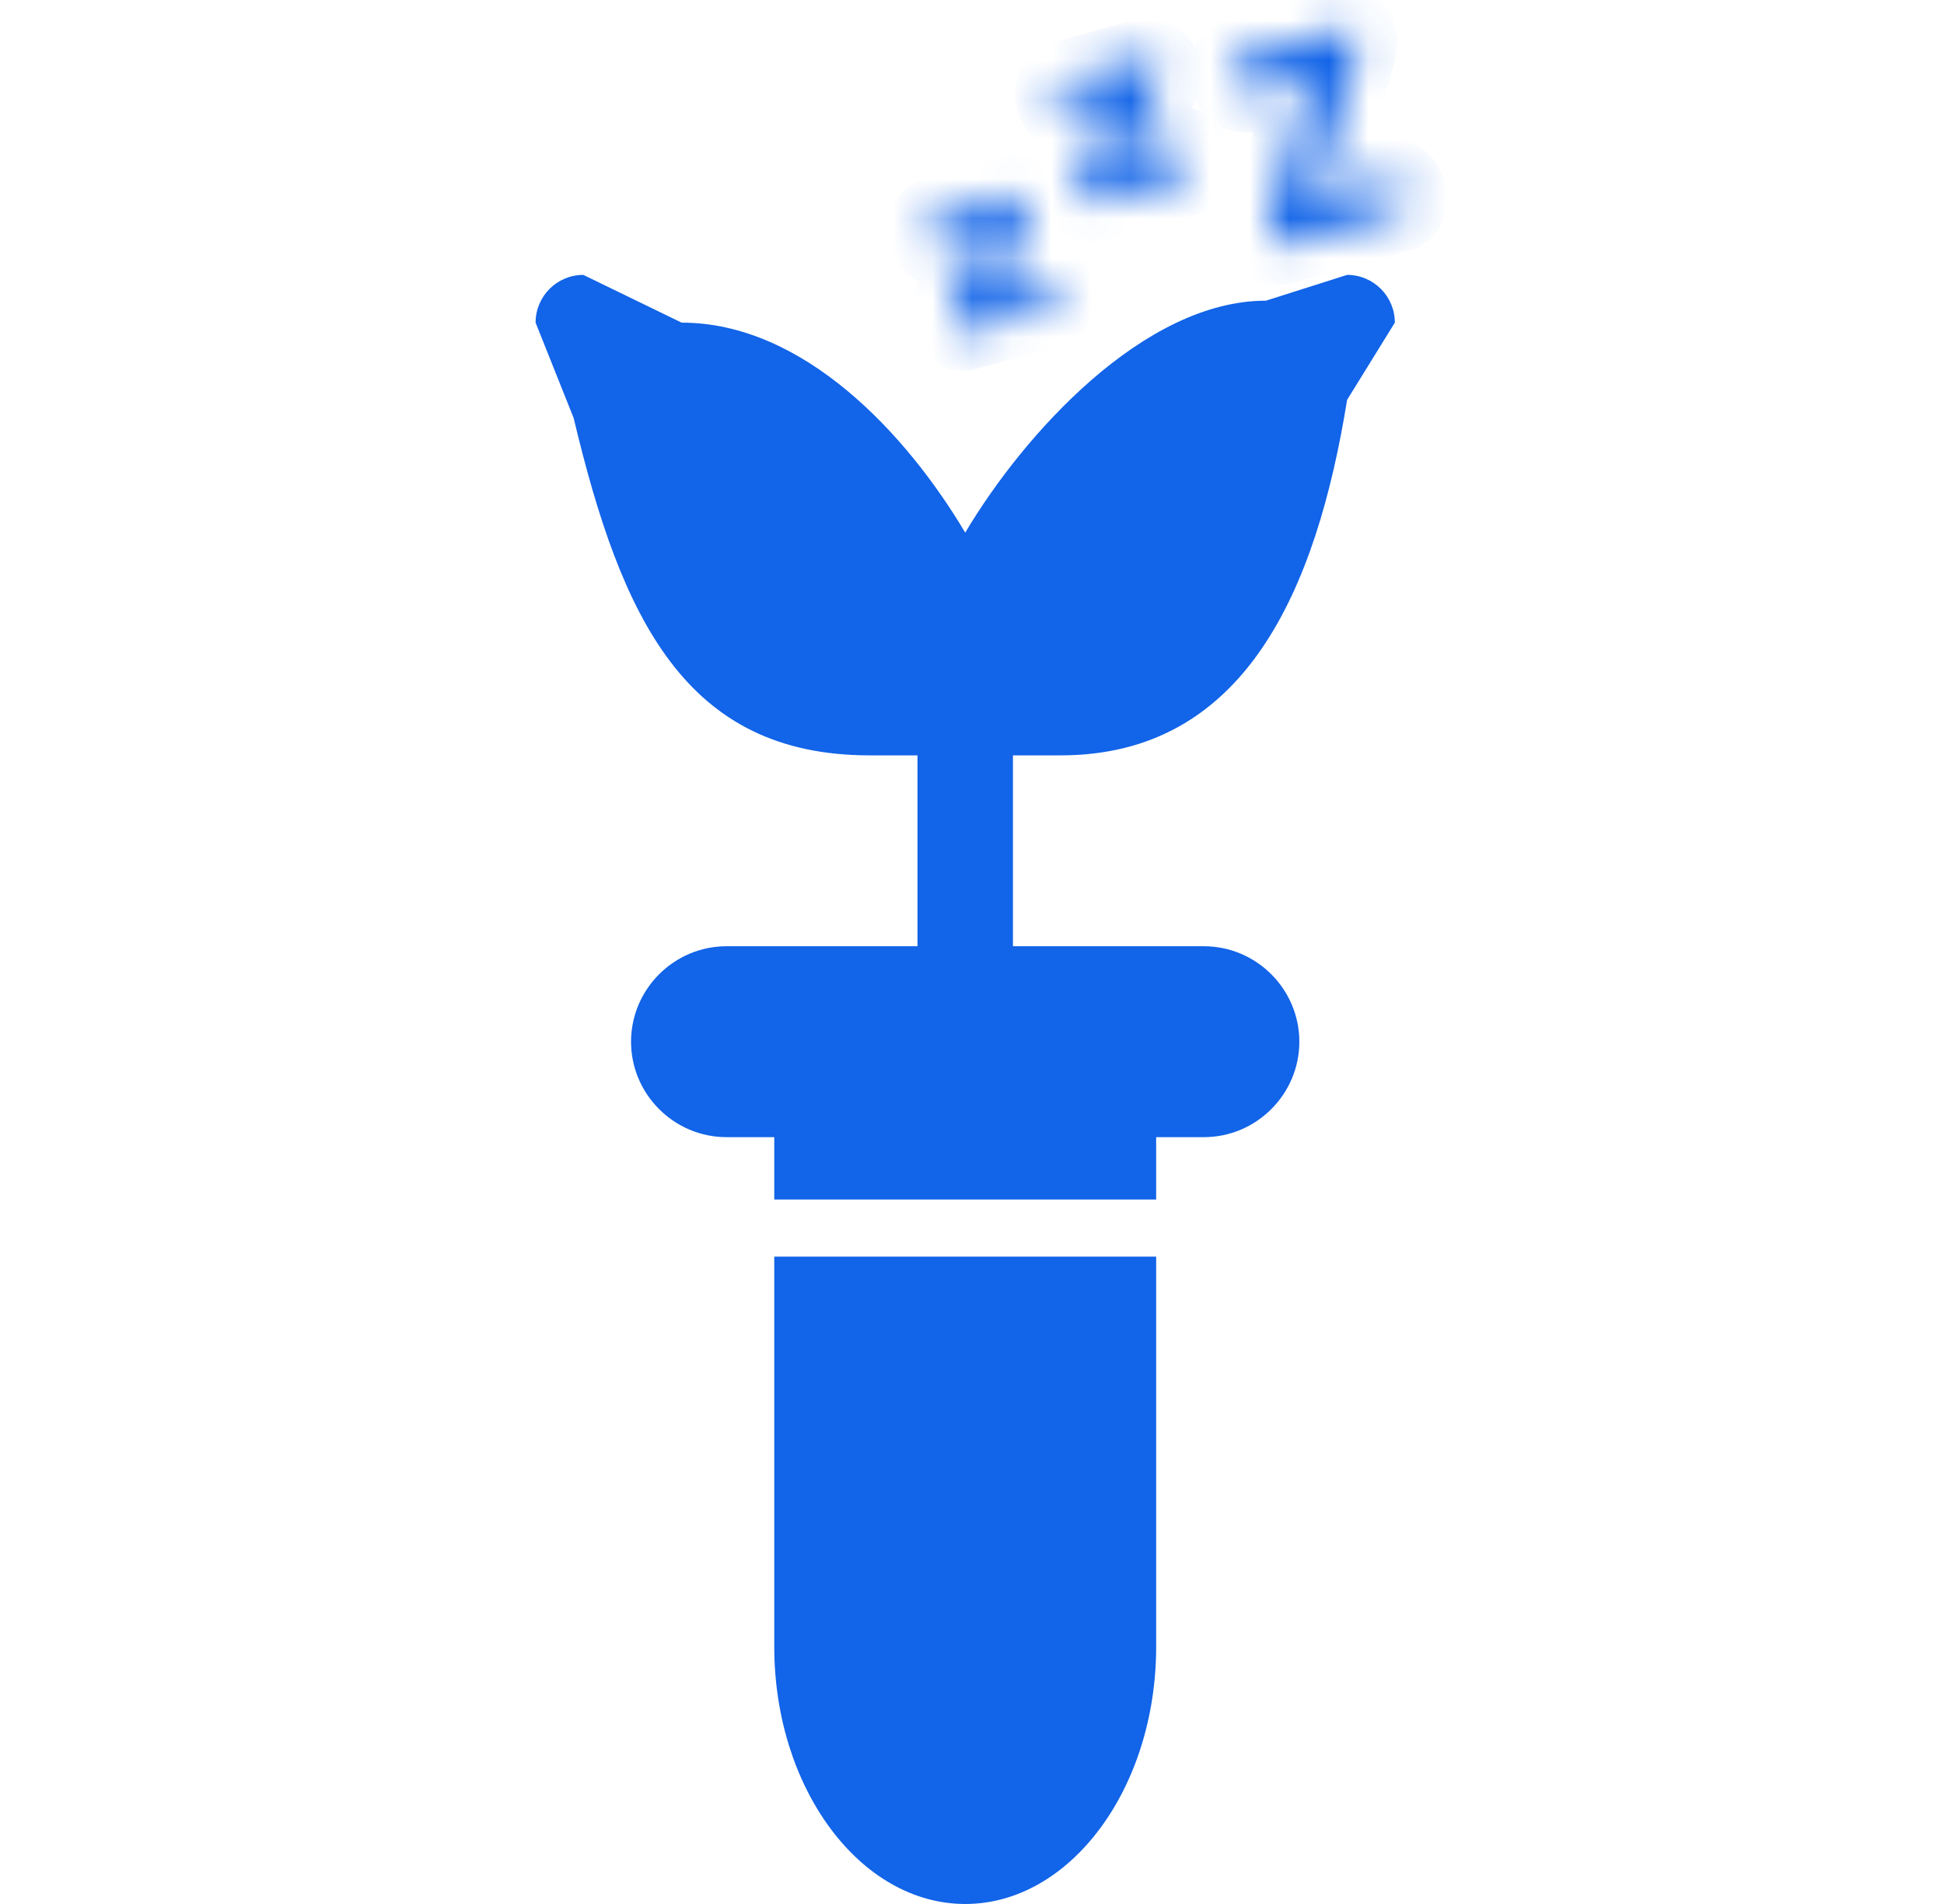
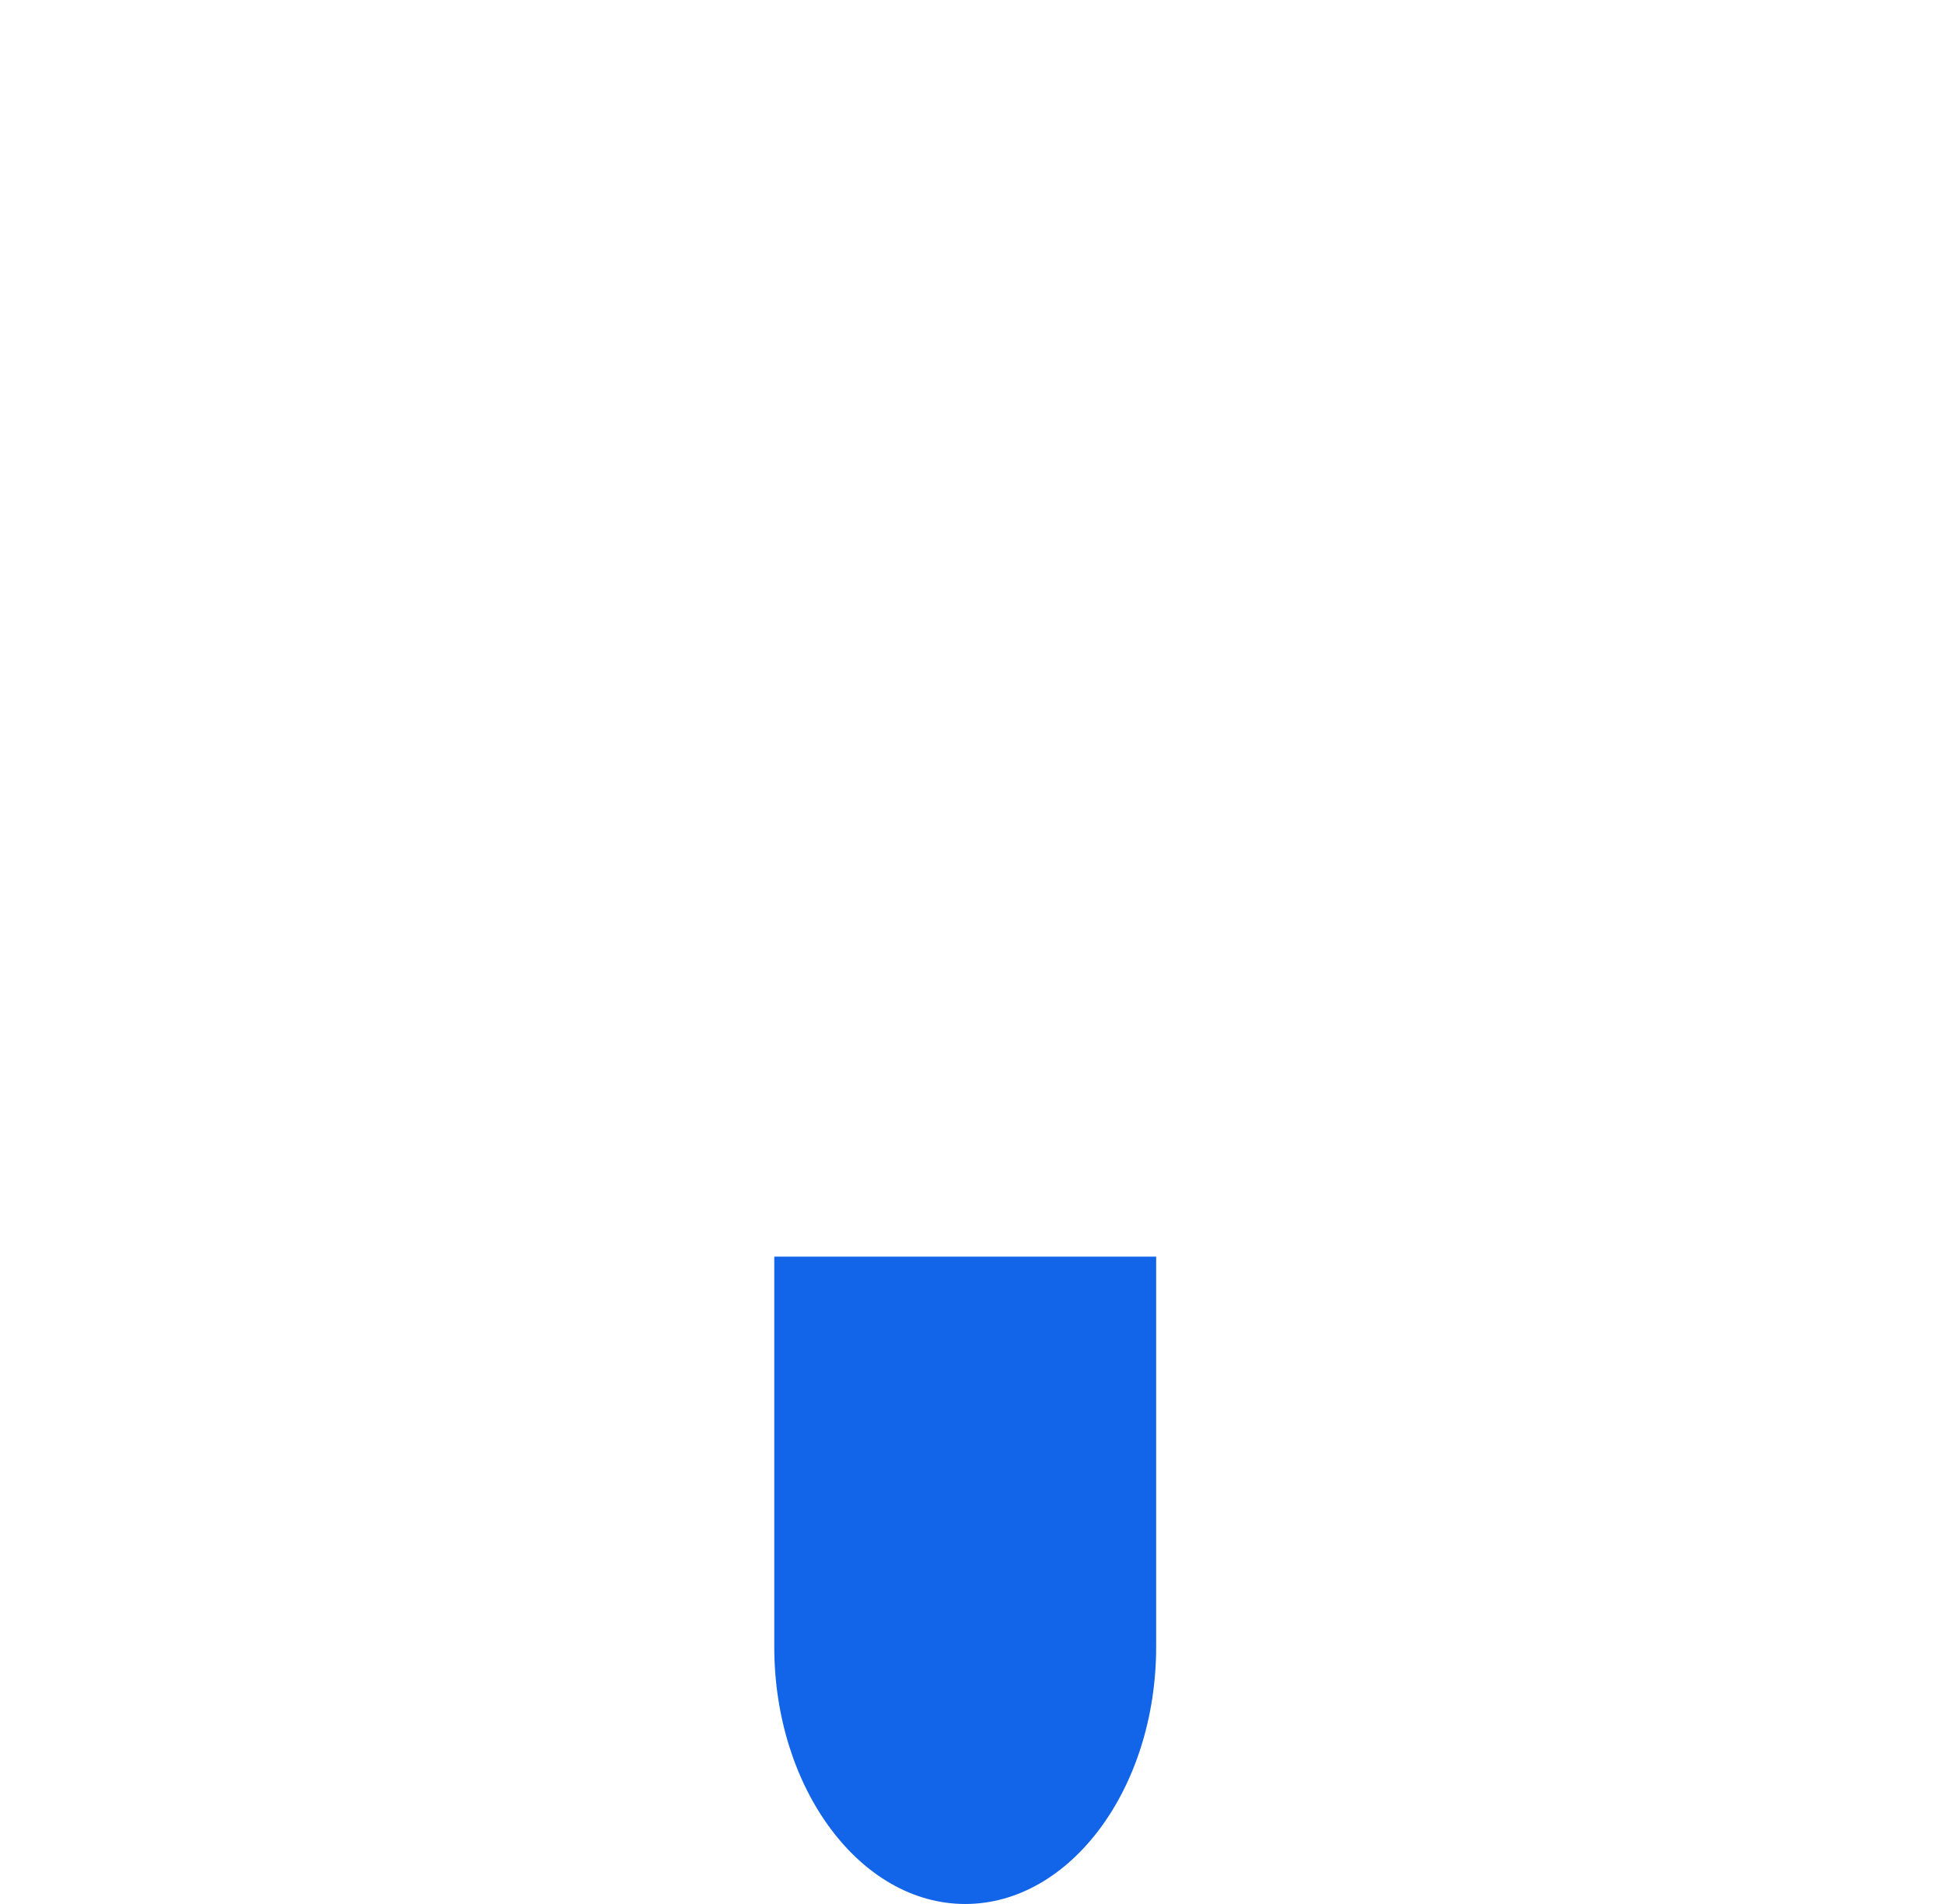
<svg xmlns="http://www.w3.org/2000/svg" width="49" height="48" viewBox="0 0 49 48" fill="none">
  <mask id="path-1-inside-1_2566_222" fill="white">
-     <path d="M26.426 7.754L24.376 8.327C24.133 8.394 24.001 8.244 23.959 8.094C23.918 7.944 23.97 7.787 24.025 7.662L24.765 5.949L23.788 6.221C23.635 6.264 23.46 6.132 23.401 5.922C23.346 5.724 23.406 5.52 23.579 5.472L25.489 4.938C25.648 4.894 25.822 4.949 25.881 5.159C25.918 5.291 25.9 5.451 25.833 5.605L25.086 7.32L26.217 7.004C26.37 6.961 26.545 7.094 26.604 7.304C26.659 7.502 26.599 7.706 26.426 7.754ZM29.82 4.463L27.641 5.071C27.384 5.143 27.244 4.983 27.199 4.824C27.155 4.665 27.211 4.498 27.269 4.365L28.055 2.545L27.017 2.835C26.854 2.88 26.669 2.74 26.606 2.517C26.548 2.306 26.611 2.089 26.794 2.038L28.824 1.472C28.994 1.424 29.178 1.483 29.241 1.706C29.28 1.846 29.261 2.016 29.19 2.18L28.396 4.002L29.598 3.667C29.761 3.621 29.946 3.762 30.009 3.985C30.067 4.195 30.003 4.412 29.82 4.463ZM35.248 5.358L32.356 6.166C32.139 6.226 32.02 6.143 31.977 5.99C31.949 5.888 31.954 5.749 31.995 5.607L33.022 1.893L31.447 2.333C31.243 2.39 31.071 2.218 31.007 1.988C30.948 1.778 30.981 1.529 31.205 1.466L33.825 0.735C34.029 0.678 34.161 0.758 34.203 0.911C34.232 1.013 34.225 1.145 34.186 1.293L33.159 5.007L35.006 4.492C35.209 4.435 35.389 4.632 35.446 4.836C35.502 5.04 35.451 5.302 35.248 5.358Z" />
-   </mask>
-   <path d="M24.025 7.662L24.941 8.061L24.943 8.058L24.025 7.662ZM24.765 5.949L25.683 6.345L26.515 4.422L24.497 4.985L24.765 5.949ZM25.833 5.605L26.75 6.005L26.751 6.003L25.833 5.605ZM25.086 7.32L24.169 6.92L23.329 8.849L25.355 8.283L25.086 7.32ZM27.269 4.365L28.185 4.765L28.186 4.762L27.269 4.365ZM28.055 2.545L28.973 2.942L29.805 1.018L27.787 1.582L28.055 2.545ZM29.19 2.18L30.107 2.579L30.107 2.578L29.19 2.18ZM28.396 4.002L27.48 3.603L26.64 5.531L28.665 4.965L28.396 4.002ZM31.995 5.607L32.956 5.884L32.959 5.873L31.995 5.607ZM33.022 1.893L33.985 2.159L34.457 0.454L32.753 0.93L33.022 1.893ZM34.186 1.293L35.15 1.56L35.153 1.548L34.186 1.293ZM33.159 5.007L32.196 4.741L31.724 6.446L33.428 5.97L33.159 5.007ZM26.157 6.791L24.107 7.363L24.645 9.29L26.695 8.717L26.157 6.791ZM24.107 7.363C24.24 7.326 24.462 7.33 24.666 7.473C24.834 7.591 24.899 7.74 24.923 7.825L22.996 8.363C23.062 8.597 23.213 8.897 23.518 9.111C23.859 9.35 24.268 9.395 24.645 9.29L24.107 7.363ZM24.923 7.825C24.956 7.944 24.943 8.034 24.936 8.065C24.931 8.093 24.926 8.097 24.941 8.061L23.108 7.262C23.047 7.403 22.853 7.848 22.996 8.363L24.923 7.825ZM24.943 8.058L25.683 6.345L23.848 5.552L23.107 7.265L24.943 8.058ZM24.497 4.985L23.519 5.258L24.057 7.185L25.034 6.912L24.497 4.985ZM23.519 5.258C23.817 5.175 24.054 5.286 24.169 5.374C24.285 5.464 24.341 5.569 24.364 5.653L22.438 6.191C22.52 6.485 22.693 6.762 22.949 6.959C23.204 7.155 23.606 7.311 24.057 7.185L23.519 5.258ZM24.364 5.653C24.383 5.718 24.398 5.834 24.345 5.981C24.284 6.148 24.125 6.357 23.848 6.435L23.31 4.508C22.86 4.634 22.584 4.969 22.464 5.3C22.352 5.611 22.365 5.928 22.438 6.191L24.364 5.653ZM23.848 6.435L25.758 5.902L25.22 3.975L23.31 4.508L23.848 6.435ZM25.758 5.902C25.653 5.931 25.478 5.946 25.285 5.852C25.069 5.747 24.956 5.565 24.918 5.428L26.844 4.89C26.747 4.543 26.518 4.228 26.16 4.054C25.826 3.891 25.484 3.902 25.22 3.975L25.758 5.902ZM24.918 5.428C24.897 5.355 24.898 5.299 24.902 5.267C24.905 5.235 24.912 5.216 24.916 5.208L26.751 6.003C26.886 5.69 26.956 5.292 26.844 4.89L24.918 5.428ZM24.916 5.206L24.169 6.92L26.003 7.719L26.75 6.005L24.916 5.206ZM25.355 8.283L26.486 7.967L25.948 6.041L24.817 6.357L25.355 8.283ZM26.486 7.967C26.188 8.05 25.951 7.94 25.836 7.852C25.72 7.762 25.664 7.656 25.64 7.573L27.567 7.035C27.485 6.741 27.312 6.464 27.055 6.267C26.8 6.07 26.399 5.915 25.948 6.041L26.486 7.967ZM25.64 7.573C25.622 7.508 25.607 7.391 25.66 7.244C25.721 7.077 25.88 6.868 26.157 6.791L26.695 8.717C27.145 8.592 27.421 8.256 27.541 7.926C27.653 7.615 27.64 7.298 27.567 7.035L25.64 7.573ZM29.551 3.5L27.372 4.108L27.91 6.034L30.089 5.426L29.551 3.5ZM27.372 4.108C27.498 4.073 27.714 4.076 27.914 4.215C28.078 4.33 28.14 4.474 28.162 4.555L26.236 5.093C26.303 5.333 26.457 5.637 26.767 5.853C27.112 6.095 27.526 6.142 27.91 6.034L27.372 4.108ZM28.162 4.555C28.194 4.669 28.181 4.755 28.176 4.781C28.171 4.804 28.168 4.804 28.185 4.765L26.352 3.965C26.287 4.113 26.09 4.569 26.236 5.093L28.162 4.555ZM28.186 4.762L28.973 2.942L27.138 2.148L26.351 3.968L28.186 4.762ZM27.787 1.582L26.748 1.872L27.286 3.798L28.324 3.508L27.787 1.582ZM26.748 1.872C27.041 1.79 27.273 1.899 27.384 1.984C27.496 2.07 27.548 2.17 27.57 2.248L25.643 2.786C25.727 3.086 25.903 3.368 26.164 3.569C26.423 3.768 26.83 3.925 27.286 3.798L26.748 1.872ZM27.57 2.248C27.586 2.306 27.601 2.416 27.55 2.558C27.491 2.72 27.335 2.926 27.063 3.001L26.526 1.075C26.07 1.202 25.791 1.541 25.669 1.877C25.555 2.193 25.568 2.517 25.643 2.786L27.57 2.248ZM27.063 3.001L29.093 2.435L28.555 0.509L26.526 1.075L27.063 3.001ZM29.093 2.435C28.994 2.463 28.823 2.478 28.635 2.387C28.423 2.283 28.314 2.105 28.277 1.975L30.204 1.437C30.105 1.083 29.872 0.764 29.51 0.588C29.172 0.423 28.824 0.433 28.555 0.509L29.093 2.435ZM28.277 1.975C28.258 1.906 28.259 1.855 28.262 1.828C28.265 1.8 28.271 1.785 28.273 1.782L30.107 2.578C30.248 2.255 30.318 1.847 30.204 1.437L28.277 1.975ZM28.273 1.781L27.48 3.603L29.313 4.401L30.107 2.579L28.273 1.781ZM28.665 4.965L29.867 4.63L29.329 2.703L28.128 3.039L28.665 4.965ZM29.867 4.63C29.574 4.711 29.341 4.602 29.231 4.518C29.119 4.432 29.067 4.331 29.045 4.253L30.972 3.716C30.888 3.415 30.712 3.133 30.451 2.932C30.191 2.733 29.785 2.576 29.329 2.703L29.867 4.63ZM29.045 4.253C29.029 4.195 29.014 4.085 29.065 3.943C29.124 3.781 29.279 3.576 29.551 3.5L30.089 5.426C30.544 5.299 30.823 4.96 30.945 4.624C31.06 4.309 31.047 3.985 30.972 3.716L29.045 4.253ZM34.979 4.395L32.087 5.203L32.625 7.129L35.516 6.322L34.979 4.395ZM32.087 5.203C32.127 5.191 32.326 5.147 32.565 5.272C32.814 5.402 32.911 5.614 32.941 5.721L31.014 6.259C31.087 6.519 31.265 6.849 31.638 7.044C32.001 7.234 32.367 7.201 32.625 7.129L32.087 5.203ZM32.941 5.721C32.961 5.793 32.96 5.841 32.959 5.857C32.959 5.867 32.958 5.874 32.957 5.878C32.957 5.881 32.956 5.883 32.956 5.884L31.034 5.33C30.958 5.594 30.922 5.929 31.014 6.259L32.941 5.721ZM32.959 5.873L33.985 2.159L32.058 1.627L31.031 5.341L32.959 5.873ZM32.753 0.93L31.178 1.37L31.716 3.296L33.29 2.856L32.753 0.93ZM31.178 1.37C31.294 1.337 31.424 1.334 31.549 1.366C31.669 1.397 31.759 1.453 31.819 1.503C31.93 1.596 31.961 1.688 31.97 1.719L30.044 2.257C30.117 2.519 30.267 2.81 30.53 3.033C30.817 3.274 31.245 3.427 31.716 3.296L31.178 1.37ZM31.97 1.719C31.975 1.738 31.998 1.824 31.958 1.958C31.935 2.034 31.889 2.136 31.797 2.233C31.701 2.334 31.585 2.398 31.474 2.429L30.936 0.503C30.443 0.641 30.153 1.013 30.042 1.385C29.944 1.713 29.98 2.028 30.044 2.257L31.97 1.719ZM31.474 2.429L34.094 1.698L33.556 -0.229L30.936 0.503L31.474 2.429ZM34.094 1.698C34.031 1.715 33.846 1.748 33.626 1.638C33.395 1.522 33.281 1.324 33.24 1.179L35.166 0.642C35.083 0.344 34.882 0.03 34.522 -0.15C34.176 -0.324 33.822 -0.303 33.556 -0.229L34.094 1.698ZM33.24 1.179C33.219 1.105 33.22 1.053 33.221 1.037C33.222 1.019 33.224 1.019 33.219 1.038L35.153 1.548C35.216 1.308 35.261 0.98 35.166 0.642L33.24 1.179ZM33.222 1.027L32.196 4.741L34.123 5.274L35.15 1.56L33.222 1.027ZM33.428 5.97L35.275 5.455L34.737 3.529L32.891 4.044L33.428 5.97ZM35.275 5.455C34.964 5.542 34.722 5.406 34.622 5.319C34.535 5.243 34.499 5.166 34.482 5.105L36.409 4.567C36.335 4.302 36.181 4.025 35.938 3.813C35.684 3.591 35.251 3.385 34.737 3.529L35.275 5.455ZM34.482 5.105C34.465 5.044 34.456 4.96 34.491 4.849C34.531 4.724 34.668 4.482 34.979 4.395L35.516 6.322C36.031 6.178 36.295 5.777 36.397 5.455C36.495 5.149 36.483 4.832 36.409 4.567L34.482 5.105Z" fill="#1264E8" mask="url(#path-1-inside-1_2566_222)" />
-   <path d="M26.735 19.043C31.379 19.043 33.18 14.88 33.955 10.08L35.158 8.134C35.158 7.469 34.62 6.93 33.955 6.93L31.909 7.58C28.83 7.58 25.798 10.954 24.329 13.428C22.86 10.954 20.261 8.134 17.182 8.134L14.703 6.93C14.038 6.93 13.5 7.469 13.5 8.134L14.46 10.54C15.663 15.594 17.279 19.043 21.922 19.043H23.126V23.855H18.313C16.989 23.855 15.906 24.938 15.906 26.262C15.906 27.585 16.989 28.668 18.313 28.668H19.516V30.24C24.894 30.24 23.703 30.24 29.142 30.24V28.668H30.345C31.668 28.668 32.751 27.585 32.751 26.262C32.751 24.938 31.668 23.855 30.345 23.855H25.532V19.043H26.735Z" fill="#1264E8" />
-   <path d="M19.516 31.68V41.515C19.516 45.082 21.682 48 24.329 48C26.976 48 29.142 45.082 29.142 41.515V31.68H19.516Z" fill="#1264E8" />
+     </mask>
+   <path d="M19.516 31.68V41.515C19.516 45.082 21.682 48 24.329 48C26.976 48 29.142 45.082 29.142 41.515V31.68H19.516" fill="#1264E8" />
</svg>